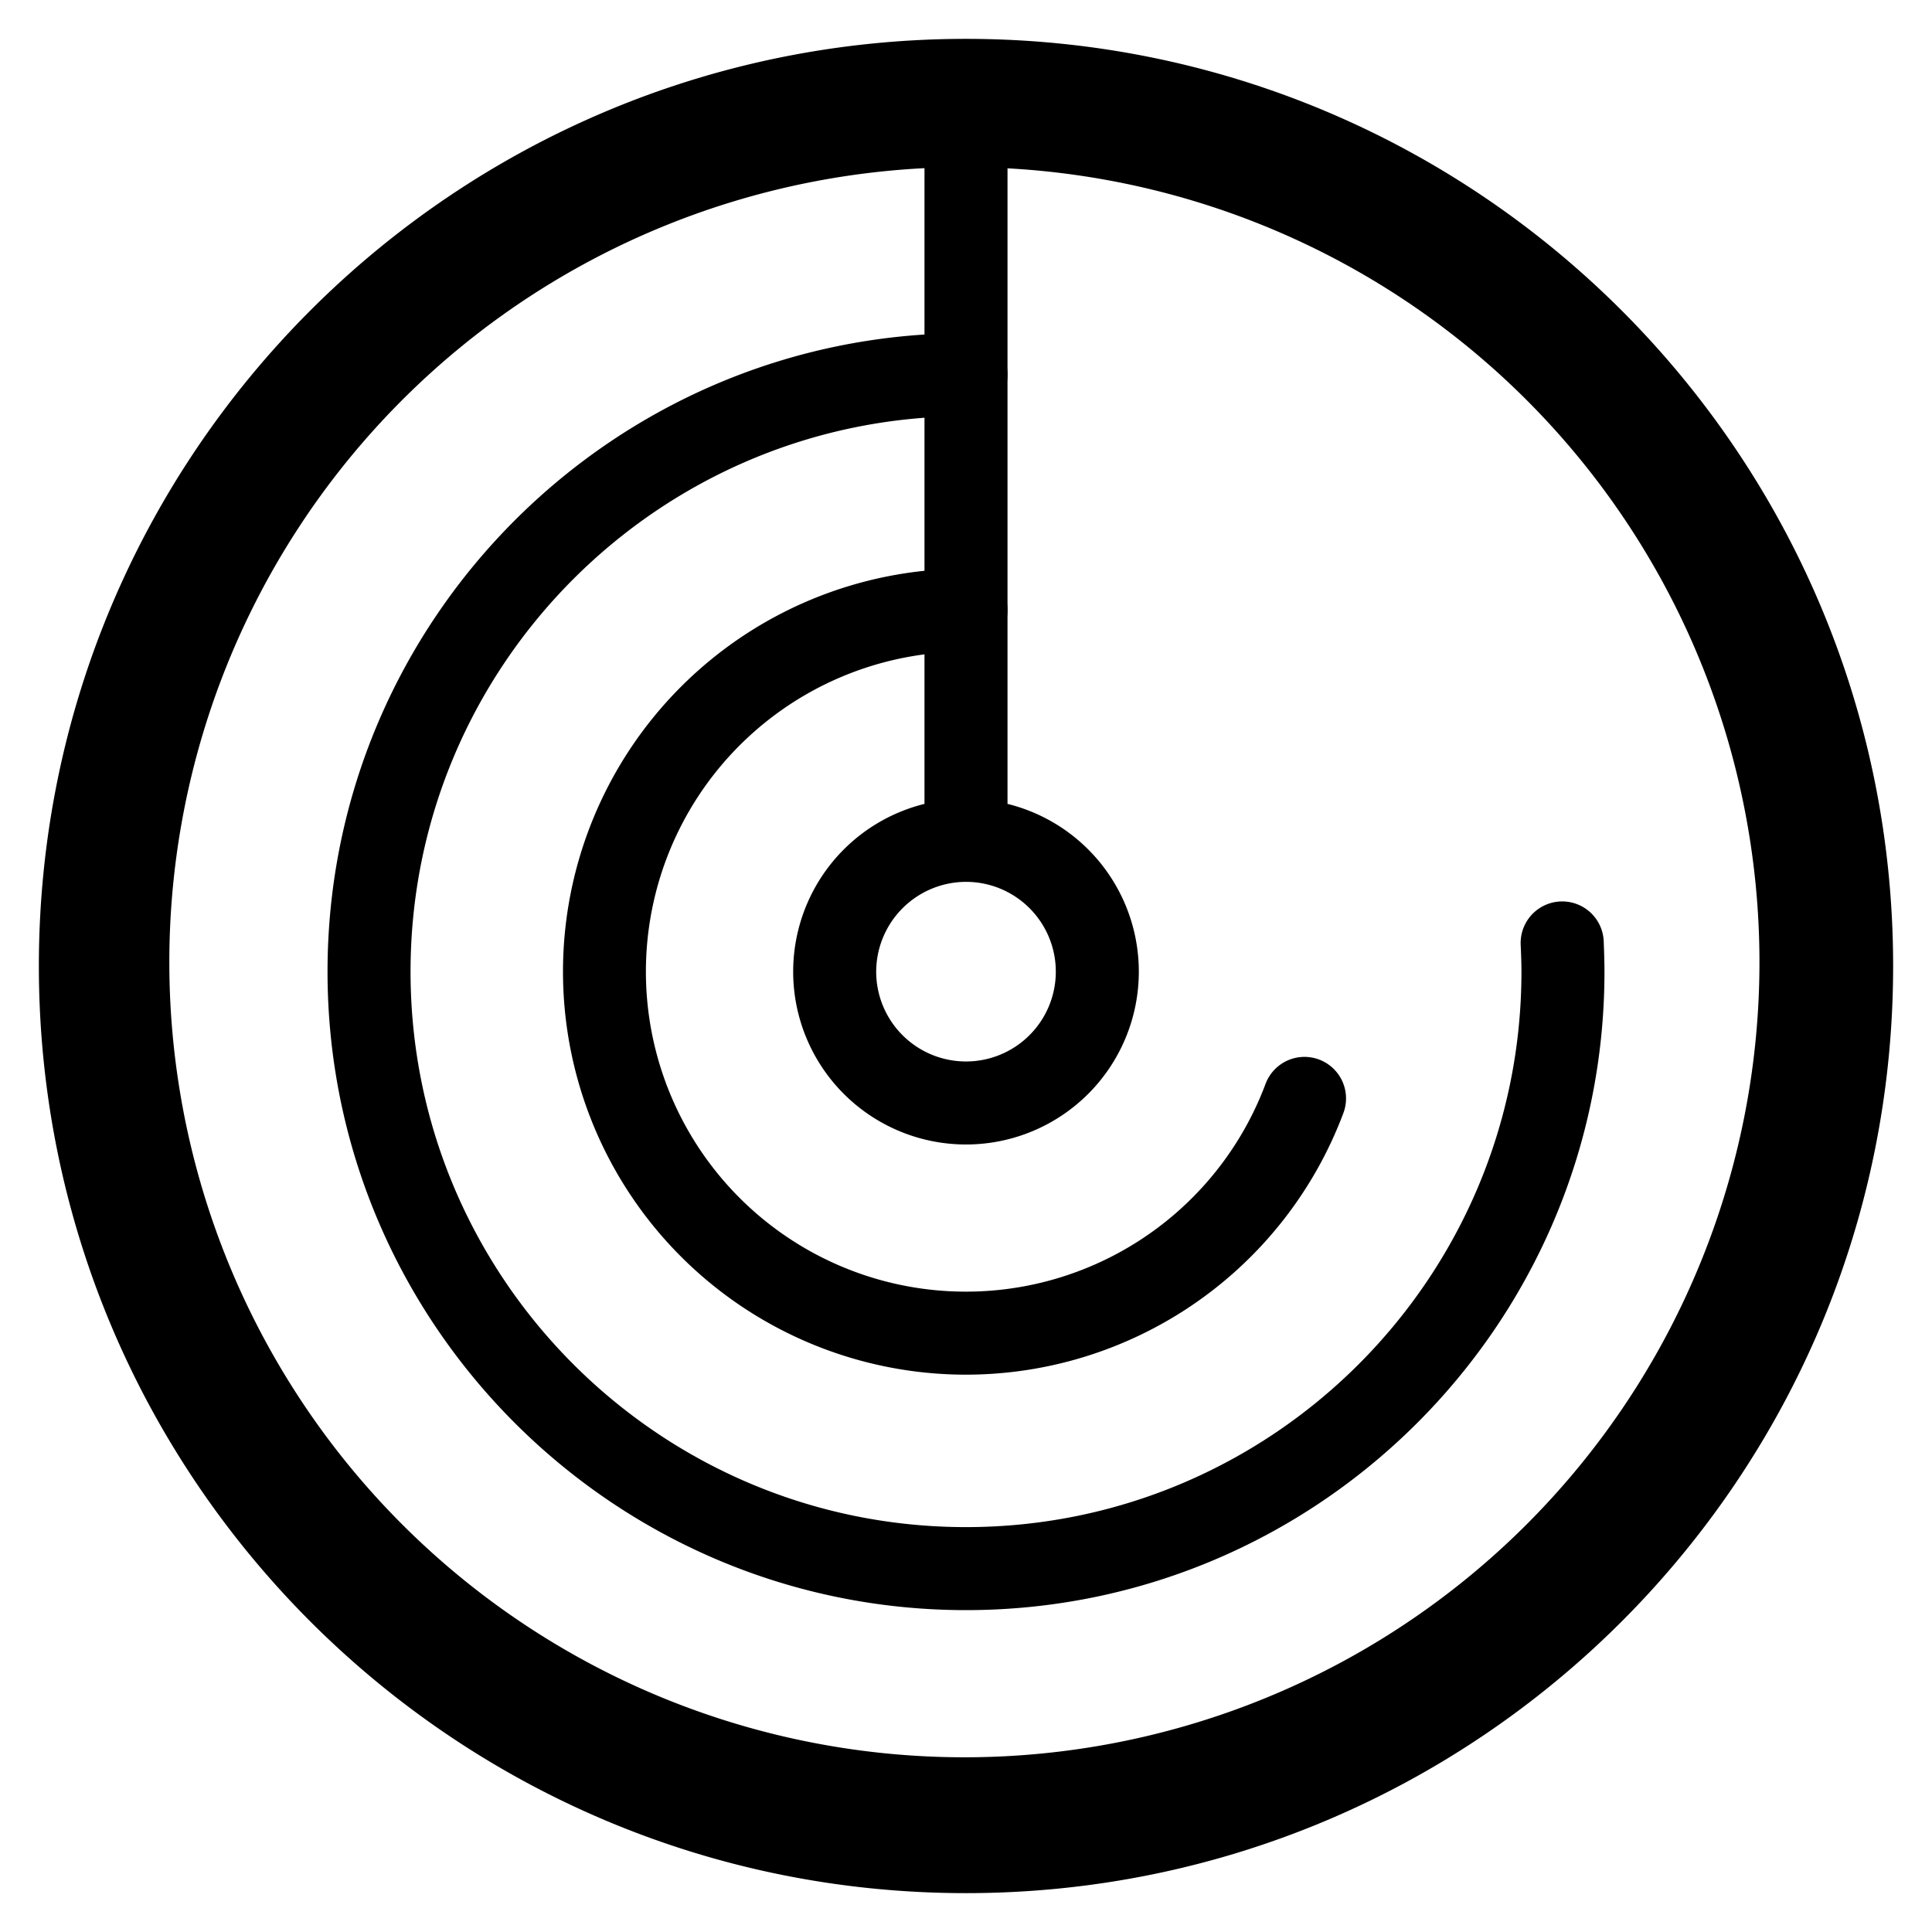
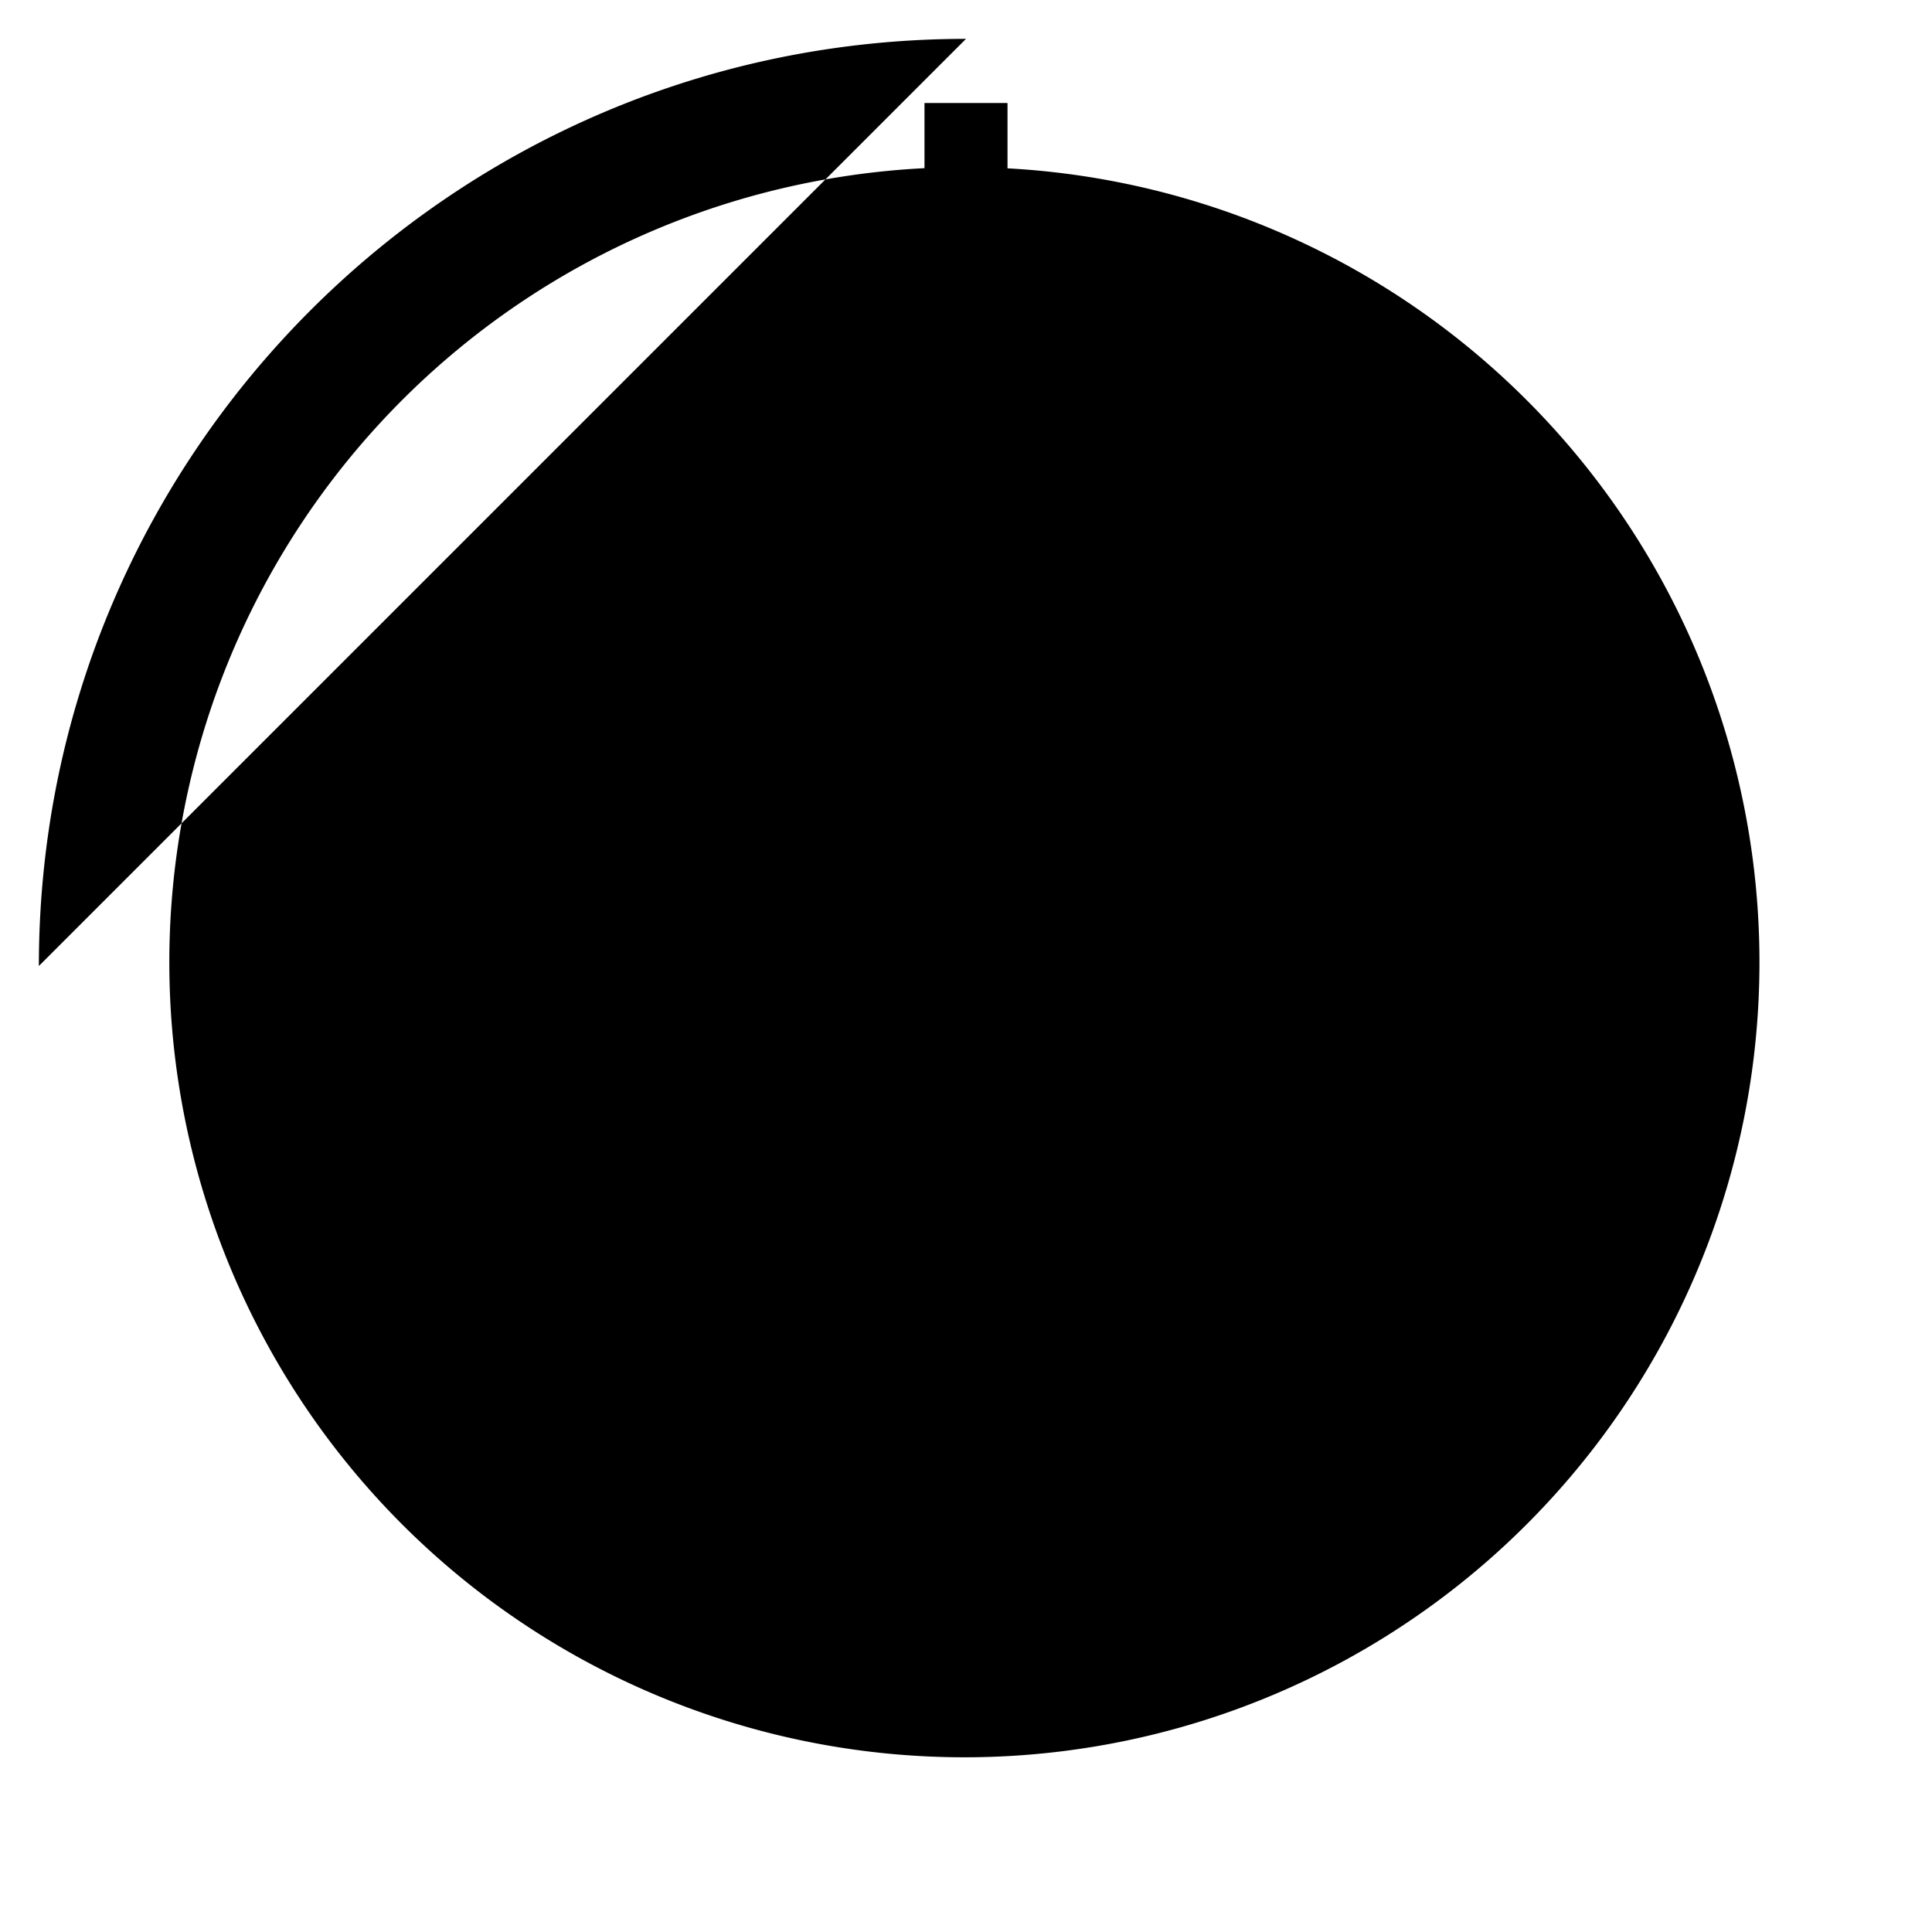
<svg xmlns="http://www.w3.org/2000/svg" id="SvgjsSvg1022" width="288" height="288" version="1.1">
  <defs id="SvgjsDefs1023" />
  <g id="SvgjsG1024">
    <svg data-name="Layer 1" viewBox="0 0 512 512" width="288" height="288">
-       <path fill="#000000" d="M256,44.3a210.7,210.7,0,1,1-82.4,16.6A211,211,0,0,1,256,44.3m0-34C120.3,10.3,10.3,120.3,10.3,256S120.3,501.7,256,501.7,501.7,391.7,501.7,256,391.7,10.3,256,10.3Z" class="colorfff svgShape" />
+       <path fill="#000000" d="M256,44.3a210.7,210.7,0,1,1-82.4,16.6A211,211,0,0,1,256,44.3m0-34C120.3,10.3,10.3,120.3,10.3,256Z" class="colorfff svgShape" />
      <path fill="#000000" d="M256,233.7a23.8,23.8,0,1,1-23.8,23.8A23.86,23.86,0,0,1,256,233.7m0-22a45.8,45.8,0,1,0,45.8,45.8A45.79,45.79,0,0,0,256,211.7Z" class="colorfff svgShape" />
-       <path fill="#000000" d="M256,364.3a106.8,106.8,0,0,1,0-213.6,11,11,0,0,1,0,22,84.8,84.8,0,1,0,79.4,114.5A11,11,0,1,1,356,295a106.86,106.86,0,0,1-100,69.3Z" class="colorfff svgShape" />
      <path fill="#000000" d="M256,426.7c-93.3,0-169.2-75.9-169.2-169.2S162.7,88.3,256,88.3a11,11,0,0,1,0,22c-81.2,0-147.2,66-147.2,147.2s66,147.2,147.2,147.2,147.2-66,147.2-147.2c0-2.4-.1-4.7-.2-7.1a11,11,0,0,1,22-1c.1,2.7.2,5.4.2,8.1C425.2,350.8,349.3,426.7,256,426.7Z" class="colorfff svgShape" />
      <rect width="22" height="195.7" x="245" y="27.3" fill="#000000" class="colorfff svgShape" />
    </svg>
  </g>
</svg>